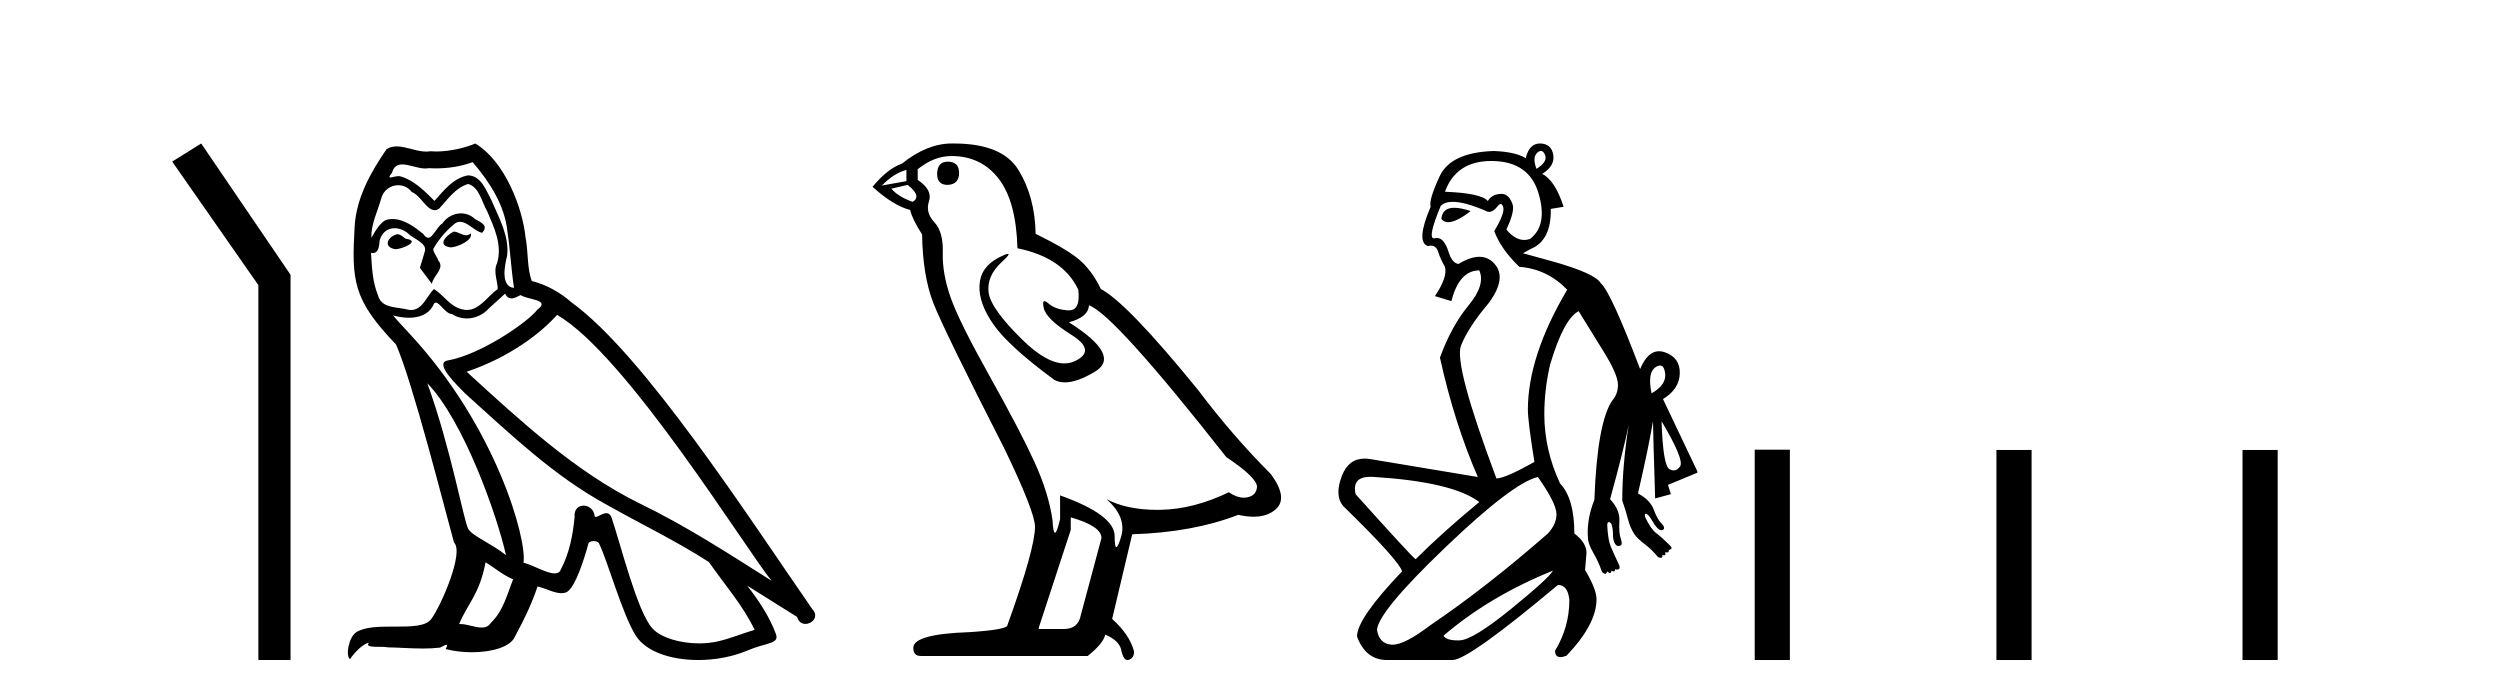
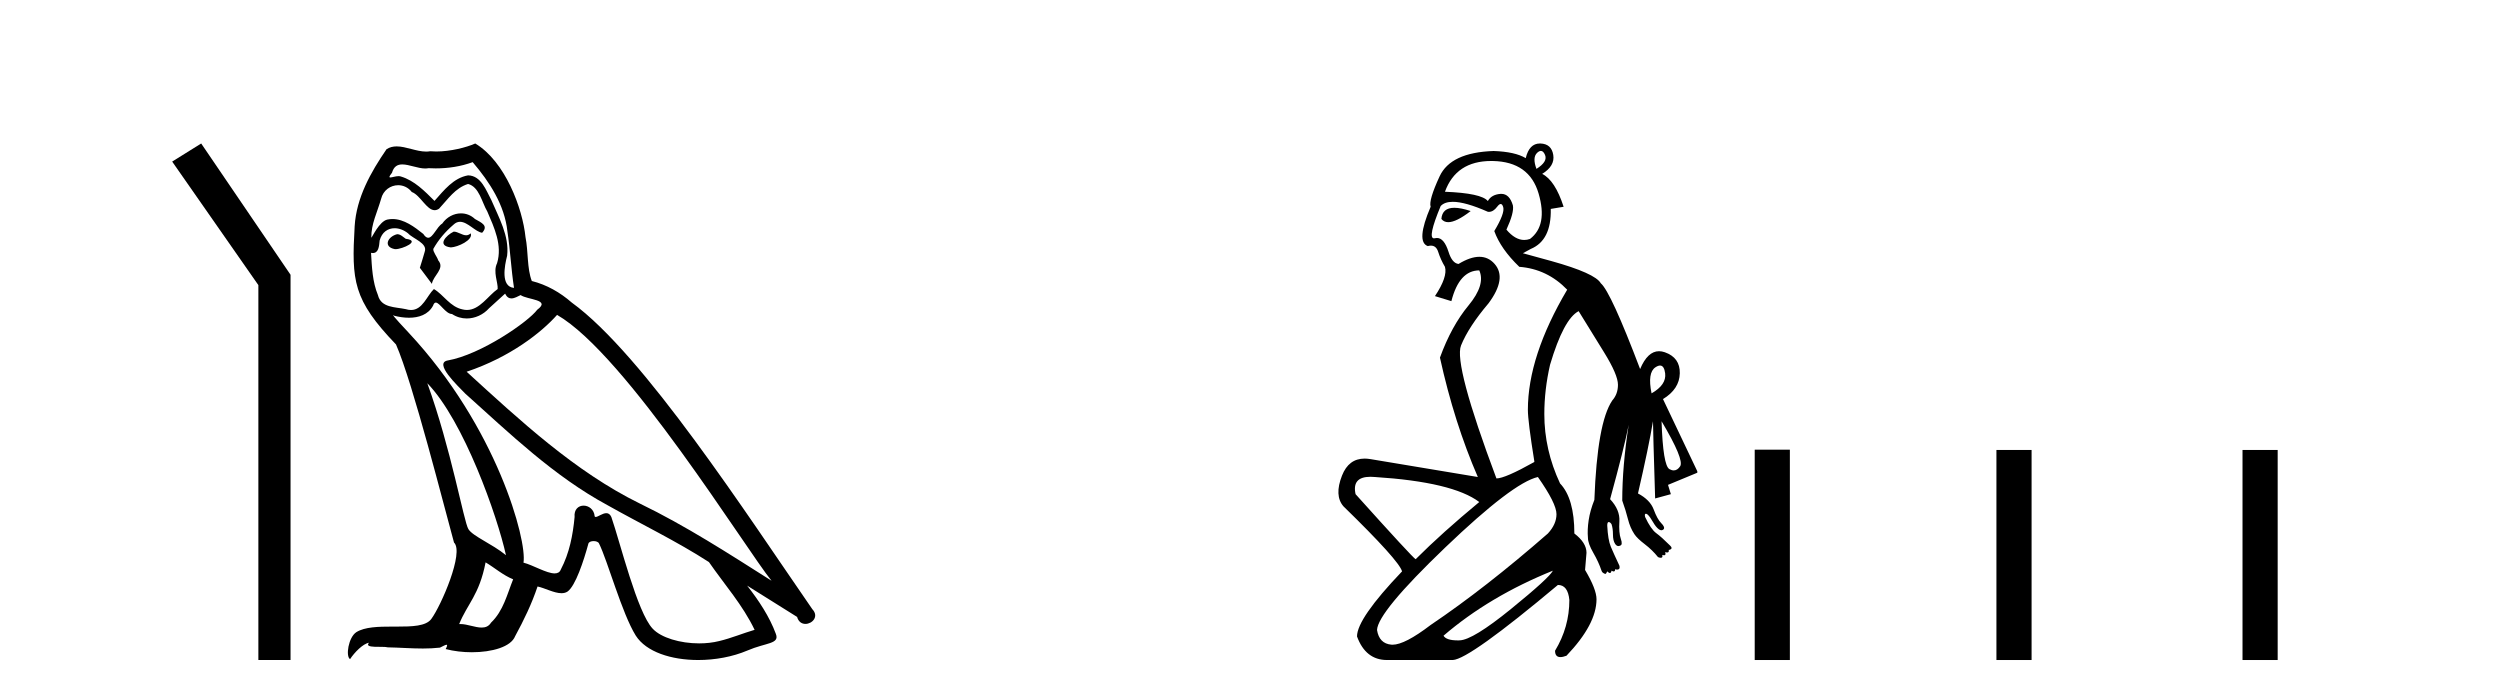
<svg xmlns="http://www.w3.org/2000/svg" width="147.0" height="41.0">
  <path d="M 11.83 8.437 L 10.124 9.501 L 15.192 16.765 L 15.192 38.809 L 17.084 38.809 L 17.084 16.157 L 11.83 8.437 Z" style="fill:#000000;stroke:none" />
  <path d="M 26.679 13.619 C 26.223 13.839 25.666 14.447 26.51 14.548 C 26.915 14.531 27.843 14.109 27.675 13.721 L 27.675 13.721 C 27.587 13.804 27.498 13.834 27.409 13.834 C 27.17 13.834 26.924 13.619 26.679 13.619 ZM 23.353 13.771 C 22.796 13.906 22.509 14.514 23.218 14.649 C 23.229 14.65 23.242 14.651 23.255 14.651 C 23.663 14.651 24.775 14.156 23.859 14.042 C 23.707 13.94 23.556 13.771 23.353 13.771 ZM 27.793 9.534 C 28.789 10.699 29.667 12.049 29.836 13.603 C 30.004 14.717 30.055 15.831 30.224 16.928 C 29.43 16.861 29.667 15.628 29.819 15.038 C 29.954 13.873 29.329 12.792 28.89 11.762 C 28.586 11.205 28.299 10.328 27.523 10.311 C 26.662 10.463 26.105 11.189 25.548 11.813 C 24.974 11.239 24.366 10.615 23.572 10.378 C 23.531 10.363 23.484 10.357 23.435 10.357 C 23.258 10.357 23.049 10.435 22.954 10.435 C 22.871 10.435 22.872 10.377 23.049 10.159 C 23.156 9.78 23.379 9.668 23.654 9.668 C 24.056 9.668 24.57 9.907 25.003 9.907 C 25.069 9.907 25.132 9.901 25.193 9.889 C 25.336 9.897 25.478 9.901 25.621 9.901 C 26.36 9.901 27.1 9.789 27.793 9.534 ZM 27.523 10.817 C 28.181 10.986 28.333 11.898 28.654 12.438 C 29.059 13.383 29.549 14.413 29.228 15.476 C 28.975 15.983 29.295 16.624 29.262 16.996 C 28.699 17.391 28.204 18.226 27.457 18.226 C 27.375 18.226 27.29 18.216 27.202 18.194 C 26.459 18.042 26.088 17.333 25.514 16.996 C 25.098 17.397 24.852 18.228 24.168 18.228 C 24.074 18.228 23.972 18.212 23.859 18.178 C 23.235 18.042 22.408 18.11 22.222 17.35 C 21.901 16.574 21.867 15.713 21.817 14.869 L 21.817 14.869 C 21.854 14.876 21.888 14.879 21.92 14.879 C 22.261 14.879 22.292 14.483 22.323 14.143 C 22.454 13.649 22.808 13.42 23.202 13.42 C 23.467 13.42 23.75 13.524 23.994 13.721 C 24.281 14.042 25.159 14.295 24.974 14.801 C 24.889 15.105 24.788 15.426 24.687 15.747 L 25.396 16.692 C 25.463 16.202 26.189 15.797 25.767 15.308 C 25.7 15.088 25.446 14.801 25.48 14.632 C 25.784 14.092 26.189 13.619 26.662 13.214 C 26.79 13.09 26.919 13.042 27.049 13.042 C 27.501 13.042 27.956 13.635 28.35 13.687 C 28.738 13.265 28.316 13.096 27.928 12.877 C 27.687 12.65 27.397 12.546 27.107 12.546 C 26.684 12.546 26.264 12.766 26.003 13.147 C 25.683 13.339 25.459 13.98 25.178 13.98 C 25.089 13.98 24.994 13.917 24.889 13.755 C 24.374 13.342 23.756 12.879 23.08 12.879 C 22.981 12.879 22.881 12.889 22.779 12.91 C 22.301 13.009 21.872 13.976 21.836 13.976 C 21.835 13.976 21.834 13.975 21.834 13.974 C 21.817 13.181 22.188 12.472 22.408 11.695 C 22.53 11.185 22.967 10.89 23.413 10.89 C 23.705 10.89 24 11.016 24.214 11.29 C 24.716 11.476 25.085 12.359 25.557 12.359 C 25.641 12.359 25.727 12.332 25.818 12.269 C 26.341 11.712 26.763 11.053 27.523 10.817 ZM 25.126 22.533 C 27.27 24.744 29.245 30.349 29.751 32.645 C 28.924 31.97 27.793 31.531 27.54 31.109 C 27.27 30.67 26.527 26.399 25.126 22.533 ZM 32.756 18.515 C 36.808 20.845 43.864 32.307 45.367 34.148 C 42.834 32.544 40.336 30.923 37.618 29.606 C 33.803 27.733 30.545 24.694 27.438 21.858 C 30.004 20.997 31.844 19.545 32.756 18.515 ZM 28.553 33.067 C 29.093 33.388 29.582 33.827 30.173 34.063 C 29.819 34.941 29.599 35.92 28.873 36.612 C 28.737 36.832 28.542 36.901 28.32 36.901 C 27.936 36.901 27.47 36.694 27.079 36.694 C 27.052 36.694 27.026 36.695 26.999 36.697 C 27.472 35.515 28.181 34.992 28.553 33.067 ZM 29.7 17.266 C 29.803 17.478 29.933 17.547 30.072 17.547 C 30.254 17.547 30.449 17.427 30.612 17.35 C 31.017 17.637 32.418 17.604 31.591 18.211 C 31.068 18.92 28.271 20.854 26.328 21.195 C 25.489 21.342 26.898 22.668 27.354 23.141 C 29.987 25.504 32.57 28.003 35.727 29.708 C 37.702 30.822 39.779 31.818 41.686 33.05 C 42.598 34.367 43.678 35.582 44.371 37.034 C 43.678 37.237 43.003 37.524 42.294 37.693 C 41.92 37.787 41.515 37.831 41.109 37.831 C 39.994 37.831 38.873 37.499 38.378 36.967 C 37.466 36.005 36.47 31.902 35.947 30.4 C 35.872 30.231 35.767 30.174 35.652 30.174 C 35.424 30.174 35.16 30.397 35.029 30.397 C 35.003 30.397 34.982 30.388 34.968 30.366 C 34.934 29.95 34.614 29.731 34.315 29.731 C 34.019 29.731 33.744 29.946 33.786 30.4 C 33.685 31.463 33.482 32.527 32.975 33.489 C 32.913 33.653 32.784 33.716 32.613 33.716 C 32.133 33.716 31.329 33.221 30.781 33.084 C 31 31.784 29.228 25.133 24.028 19.562 C 23.847 19.365 23.054 18.53 23.124 18.53 C 23.132 18.53 23.151 18.541 23.184 18.566 C 23.45 18.635 23.75 18.683 24.047 18.683 C 24.616 18.683 25.175 18.508 25.463 17.975 C 25.507 17.843 25.562 17.792 25.626 17.792 C 25.858 17.792 26.207 18.464 26.577 18.464 C 26.846 18.643 27.146 18.726 27.444 18.726 C 27.934 18.726 28.419 18.504 28.755 18.127 C 29.076 17.84 29.38 17.553 29.7 17.266 ZM 27.945 8.437 C 27.414 8.673 26.485 8.908 25.651 8.908 C 25.53 8.908 25.41 8.903 25.294 8.893 C 25.215 8.907 25.135 8.913 25.054 8.913 C 24.485 8.913 23.874 8.608 23.324 8.608 C 23.115 8.608 22.914 8.652 22.728 8.774 C 21.8 10.125 20.956 11.627 20.854 13.299 C 20.669 16.506 20.753 17.62 23.285 20.254 C 24.281 22.516 26.138 29.893 26.696 31.902 C 27.303 32.476 25.936 35.616 25.362 36.393 C 25.05 36.823 24.227 36.844 23.342 36.844 C 23.246 36.844 23.149 36.844 23.053 36.844 C 22.257 36.844 21.452 36.861 20.956 37.169 C 20.483 37.473 20.314 38.604 20.584 38.756 C 20.838 38.368 21.344 37.845 21.699 37.794 L 21.699 37.794 C 21.361 38.148 22.543 37.98 22.796 38.064 C 23.479 38.075 24.169 38.133 24.862 38.133 C 25.197 38.133 25.533 38.119 25.868 38.081 C 26.02 38.014 26.183 37.911 26.254 37.911 C 26.309 37.911 26.309 37.973 26.206 38.165 C 26.684 38.29 27.221 38.352 27.746 38.352 C 28.927 38.352 30.046 38.037 30.291 37.406 C 30.798 36.477 31.27 35.498 31.608 34.485 C 32.039 34.577 32.581 34.88 33.015 34.88 C 33.143 34.88 33.261 34.854 33.364 34.789 C 33.836 34.468 34.326 32.966 34.596 31.97 C 34.622 31.866 34.762 31.816 34.905 31.816 C 35.041 31.816 35.179 31.862 35.221 31.953 C 35.727 32.966 36.571 36.072 37.382 37.372 C 37.993 38.335 39.475 38.809 41.052 38.809 C 42.045 38.809 43.075 38.622 43.949 38.25 C 45.046 37.777 45.856 37.878 45.62 37.271 C 45.248 36.258 44.607 35.295 43.932 34.435 L 43.932 34.435 C 44.911 35.042 45.89 35.667 46.869 36.275 C 46.95 36.569 47.153 36.686 47.36 36.686 C 47.76 36.686 48.175 36.252 47.764 35.819 C 43.932 30.282 37.837 20.845 33.617 17.789 C 32.942 17.198 32.148 16.743 31.27 16.523 C 30.983 15.78 31.068 14.784 30.899 13.94 C 30.73 12.269 29.717 9.5 27.945 8.437 Z" style="fill:#000000;stroke:none" />
-   <path d="M 55.731 9.507 Q 55.104 9.507 55.104 10.245 Q 55.104 10.872 55.731 10.872 Q 56.395 10.835 56.395 10.171 Q 56.395 9.507 55.731 9.507 ZM 53.297 9.987 L 53.297 10.651 L 51.858 10.909 Q 52.522 10.208 53.297 9.987 ZM 53.37 10.872 Q 54.219 11.536 53.666 11.868 Q 52.817 11.573 52.412 11.093 L 53.37 10.872 ZM 55.952 9.175 Q 57.686 9.175 58.718 10.503 Q 59.751 11.831 59.825 14.597 Q 62.517 15.15 63.403 17.031 Q 63.546 18.249 62.854 18.249 Q 62.833 18.249 62.812 18.248 Q 62.075 18.211 61.651 17.843 Q 61.496 17.709 61.418 17.709 Q 61.28 17.709 61.374 18.119 Q 61.522 18.765 62.997 19.687 Q 64.472 20.609 63.237 21.217 Q 62.93 21.368 62.584 21.368 Q 61.534 21.368 60.12 19.982 Q 58.239 18.138 58.128 17.179 Q 58.018 16.22 58.903 15.408 Q 59.429 14.926 59.264 14.926 Q 59.152 14.926 58.718 15.15 Q 57.649 15.703 57.594 16.773 Q 57.538 17.843 58.442 19.115 Q 59.345 20.388 62.001 22.342 Q 62.272 22.484 62.616 22.484 Q 63.345 22.484 64.398 21.844 Q 65.947 20.904 62.849 18.949 Q 63.993 18.654 64.03 17.953 Q 65.468 18.433 72.107 26.879 Q 73.877 28.059 73.914 28.612 Q 73.877 29.129 73.361 29.239 Q 73.25 29.263 73.136 29.263 Q 72.718 29.263 72.254 28.944 Q 70.189 29.94 68.253 29.977 Q 68.151 29.979 68.051 29.979 Q 66.25 29.979 65.062 29.35 L 65.062 29.35 Q 66.279 30.42 65.911 31.6 Q 65.732 32.172 65.64 32.172 Q 65.542 32.172 65.542 31.526 Q 65.542 30.272 62.333 29.129 L 62.333 30.53 Q 62.144 31.324 62.033 31.324 Q 61.926 31.324 61.89 30.604 Q 61.669 29.018 60.839 27.192 Q 60.009 25.367 58.202 22.139 Q 56.395 18.912 55.897 17.492 Q 55.399 16.072 55.436 14.855 Q 55.473 13.638 54.938 13.066 Q 54.403 12.495 54.625 11.831 Q 54.846 11.167 53.961 10.577 L 53.961 9.95 Q 54.92 9.175 55.952 9.175 ZM 62.96 30.42 Q 64.767 30.936 64.767 31.637 L 63.55 36.173 Q 63.403 36.985 62.554 36.985 L 61.079 36.985 L 61.079 36.911 L 62.96 31.157 L 62.96 30.42 ZM 56.085 8.437 Q 56.019 8.437 55.952 8.438 Q 54.514 8.438 53.039 9.618 Q 52.19 9.913 51.305 10.983 Q 52.522 12.089 53.518 12.347 Q 53.629 12.864 54.219 13.786 Q 54.256 16.22 54.883 17.824 Q 55.51 19.429 59.087 26.436 Q 60.858 30.124 60.858 30.973 Q 60.858 32.264 59.235 36.763 Q 59.235 37.022 57.022 37.169 Q 53.702 37.28 53.702 38.091 Q 53.702 38.571 54.145 38.571 L 63.956 38.571 Q 64.878 37.833 64.988 37.317 Q 65.874 37.685 65.947 38.312 Q 66.072 38.809 66.3 38.809 Q 66.343 38.809 66.39 38.792 Q 66.685 38.681 66.685 38.312 Q 66.427 37.317 65.394 36.394 L 66.574 31.415 Q 70.152 31.305 72.808 30.272 Q 73.299 30.383 73.709 30.383 Q 74.529 30.383 75.02 29.94 Q 75.758 29.276 74.725 27.875 Q 72.476 25.625 70.447 22.932 Q 66.279 17.806 64.73 16.994 Q 64.214 15.925 63.495 15.298 Q 62.776 14.671 60.895 13.749 Q 60.858 11.573 59.88 9.987 Q 58.925 8.437 56.085 8.437 Z" style="fill:#000000;stroke:none" />
  <path d="M 90.604 8.873 Q 90.748 8.873 90.848 9.11 Q 91.016 9.509 90.344 9.93 Q 90.092 9.257 90.386 8.984 Q 90.505 8.873 90.604 8.873 ZM 85.516 12.218 Q 84.807 12.218 84.753 12.872 Q 84.901 13.064 85.157 13.064 Q 85.631 13.064 86.476 12.41 Q 85.9 12.218 85.516 12.218 ZM 87.685 9.466 Q 87.732 9.466 87.78 9.467 Q 89.923 9.509 90.47 11.38 Q 91.016 13.251 89.965 14.049 Q 89.794 14.11 89.625 14.11 Q 89.089 14.11 88.578 13.503 Q 89.041 12.494 88.957 12.074 Q 88.758 11.399 88.278 11.399 Q 88.25 11.399 88.221 11.401 Q 87.695 11.443 87.485 11.821 Q 87.107 11.359 84.963 11.275 Q 85.621 9.466 87.685 9.466 ZM 97.611 21.494 Q 97.853 21.494 97.911 21.952 Q 97.995 22.625 97.112 23.129 Q 96.86 21.91 97.343 21.595 Q 97.497 21.494 97.611 21.494 ZM 97.7 24.769 L 97.7 24.769 Q 99.046 27.039 98.793 27.417 Q 98.631 27.66 98.417 27.66 Q 98.298 27.66 98.163 27.585 Q 97.784 27.375 97.7 24.769 ZM 85.424 11.867 Q 86.162 11.867 87.485 12.452 Q 87.518 12.457 87.55 12.457 Q 87.808 12.457 88.032 12.158 Q 88.154 11.995 88.242 11.995 Q 88.335 11.995 88.389 12.179 Q 88.494 12.536 87.864 13.587 Q 88.242 14.638 89.335 15.689 Q 90.974 15.815 92.151 17.034 Q 89.839 20.943 89.839 24.096 Q 89.839 24.769 90.218 27.123 L 90.218 27.165 Q 88.494 28.132 87.99 28.132 Q 85.467 21.406 85.909 20.313 Q 86.35 19.22 87.527 17.833 Q 88.62 16.361 87.885 15.521 Q 87.517 15.1 86.986 15.1 Q 86.455 15.1 85.762 15.521 Q 85.383 15.479 85.173 14.806 Q 84.914 13.992 84.493 13.992 Q 84.435 13.992 84.375 14.007 Q 84.345 14.015 84.32 14.015 Q 83.92 14.015 84.711 12.116 Q 84.943 11.867 85.424 11.867 ZM 80.582 28.035 Q 80.705 28.035 80.843 28.048 Q 85.425 28.342 86.981 29.519 Q 84.795 31.327 83.24 32.882 Q 83.071 32.798 79.708 29.057 Q 79.481 28.035 80.582 28.035 ZM 91.311 33.555 Q 91.1 33.975 88.851 35.804 Q 86.602 37.632 85.825 37.653 Q 85.773 37.655 85.724 37.655 Q 85.036 37.655 84.879 37.38 Q 87.569 35.068 91.311 33.555 ZM 90.428 28.048 Q 91.521 29.603 91.521 30.234 Q 91.521 30.822 91.016 31.369 Q 87.359 34.564 84.122 36.749 Q 82.603 37.909 81.883 37.909 Q 81.845 37.909 81.81 37.906 Q 81.096 37.842 80.969 37.044 Q 81.012 35.993 84.984 32.188 Q 88.957 28.384 90.428 28.048 ZM 90.545 8.437 Q 89.919 8.437 89.713 9.299 Q 89.083 8.921 87.822 8.879 Q 85.299 8.963 84.648 10.371 Q 83.996 11.779 84.122 12.158 Q 83.24 14.217 83.954 14.47 Q 84.053 14.443 84.138 14.443 Q 84.448 14.443 84.564 14.806 Q 84.711 15.268 84.963 15.689 Q 85.131 16.277 84.375 17.412 L 85.341 17.707 Q 85.804 15.899 86.981 15.899 Q 87.359 16.74 86.35 17.959 Q 85.341 19.178 84.669 21.028 Q 85.51 24.853 86.897 28.048 L 80.591 26.997 Q 80.406 26.965 80.239 26.965 Q 79.302 26.965 78.91 27.964 Q 78.447 29.141 78.994 29.771 Q 82.273 32.966 82.441 33.597 Q 79.792 36.371 79.792 37.422 Q 80.297 38.809 81.558 38.809 L 85.425 38.809 Q 86.392 38.767 91.605 34.395 Q 92.193 34.395 92.278 35.278 Q 92.278 36.876 91.437 38.263 Q 91.437 38.637 91.752 38.637 Q 91.897 38.637 92.109 38.557 Q 93.875 36.707 93.875 35.236 Q 93.875 34.648 93.202 33.513 L 93.286 32.504 Q 93.286 31.915 92.572 31.369 Q 92.572 29.309 91.731 28.426 Q 90.806 26.45 90.806 24.348 Q 90.806 22.919 91.143 21.448 Q 91.941 18.757 92.824 18.295 Q 93.497 19.388 94.316 20.712 Q 95.136 22.036 95.136 22.625 Q 95.136 23.171 94.8 23.55 Q 93.917 24.853 93.749 29.393 Q 93.497 30.024 93.413 30.591 Q 93.328 31.159 93.371 31.621 Q 93.371 31.957 93.686 32.504 Q 94.001 33.05 94.169 33.555 Q 94.211 33.681 94.337 33.723 Q 94.361 33.747 94.385 33.747 Q 94.445 33.747 94.506 33.597 Q 94.601 33.692 94.662 33.692 Q 94.735 33.692 94.758 33.555 Q 94.837 33.602 94.886 33.602 Q 94.968 33.602 94.968 33.471 Q 95.031 33.492 95.084 33.492 Q 95.136 33.492 95.178 33.471 Q 95.262 33.429 95.22 33.26 Q 94.884 32.546 94.716 32.146 Q 94.548 31.747 94.506 30.906 Q 94.506 30.696 94.59 30.696 Q 94.674 30.696 94.758 30.822 Q 94.842 31.074 94.842 31.432 Q 94.842 31.789 94.968 31.978 Q 95.055 32.109 95.163 32.109 Q 95.21 32.109 95.262 32.083 Q 95.43 32.041 95.304 31.684 Q 95.178 31.327 95.22 30.654 Q 95.262 29.981 94.674 29.351 Q 95.514 26.282 95.767 24.979 L 95.767 24.979 Q 95.388 27.417 95.388 29.435 Q 95.599 30.024 95.725 30.528 Q 95.851 31.032 96.103 31.411 Q 96.271 31.663 96.712 31.999 Q 97.154 32.336 97.49 32.756 Q 97.574 32.798 97.658 32.798 Q 97.784 32.798 97.742 32.63 L 97.742 32.63 Q 97.805 32.651 97.848 32.651 Q 97.974 32.651 97.911 32.462 L 97.911 32.462 Q 97.983 32.486 98.031 32.486 Q 98.151 32.486 98.121 32.336 Q 98.205 32.336 98.268 32.273 Q 98.331 32.209 98.205 32.083 Q 97.7 31.579 97.385 31.348 Q 97.07 31.116 96.734 30.402 Q 96.691 30.234 96.755 30.213 Q 96.767 30.208 96.781 30.208 Q 96.834 30.208 96.902 30.276 Q 97.028 30.402 97.196 30.696 Q 97.364 30.99 97.532 31.116 Q 97.616 31.18 97.69 31.18 Q 97.763 31.18 97.826 31.116 Q 97.911 30.99 97.679 30.759 Q 97.448 30.528 97.238 29.96 Q 97.028 29.393 96.313 29.015 Q 96.944 26.282 97.196 24.769 Q 97.196 25.231 97.322 29.309 L 98.247 29.057 L 98.079 28.51 L 99.802 27.796 L 99.802 27.711 L 97.784 23.466 Q 98.751 22.877 98.772 21.952 Q 98.793 21.028 97.89 20.712 Q 97.713 20.651 97.551 20.651 Q 96.879 20.651 96.439 21.7 Q 94.716 17.16 94.127 16.656 Q 93.791 16.067 91.227 15.352 L 89.545 14.89 L 90.008 14.638 Q 91.227 14.133 91.185 12.284 L 91.941 12.158 Q 91.437 10.602 90.68 10.224 Q 91.437 9.761 91.332 9.11 Q 91.227 8.458 90.575 8.437 Q 90.56 8.437 90.545 8.437 Z" style="fill:#000000;stroke:none" />
  <path d="M 103.177 26.441 L 103.177 38.809 L 105.244 38.809 L 105.244 26.441 ZM 117.39 26.458 L 117.39 38.809 L 119.457 38.809 L 119.457 26.458 ZM 131.86 26.458 L 131.86 38.809 L 133.927 38.809 L 133.927 26.458 Z" style="fill:#000000;stroke:none" />
</svg>